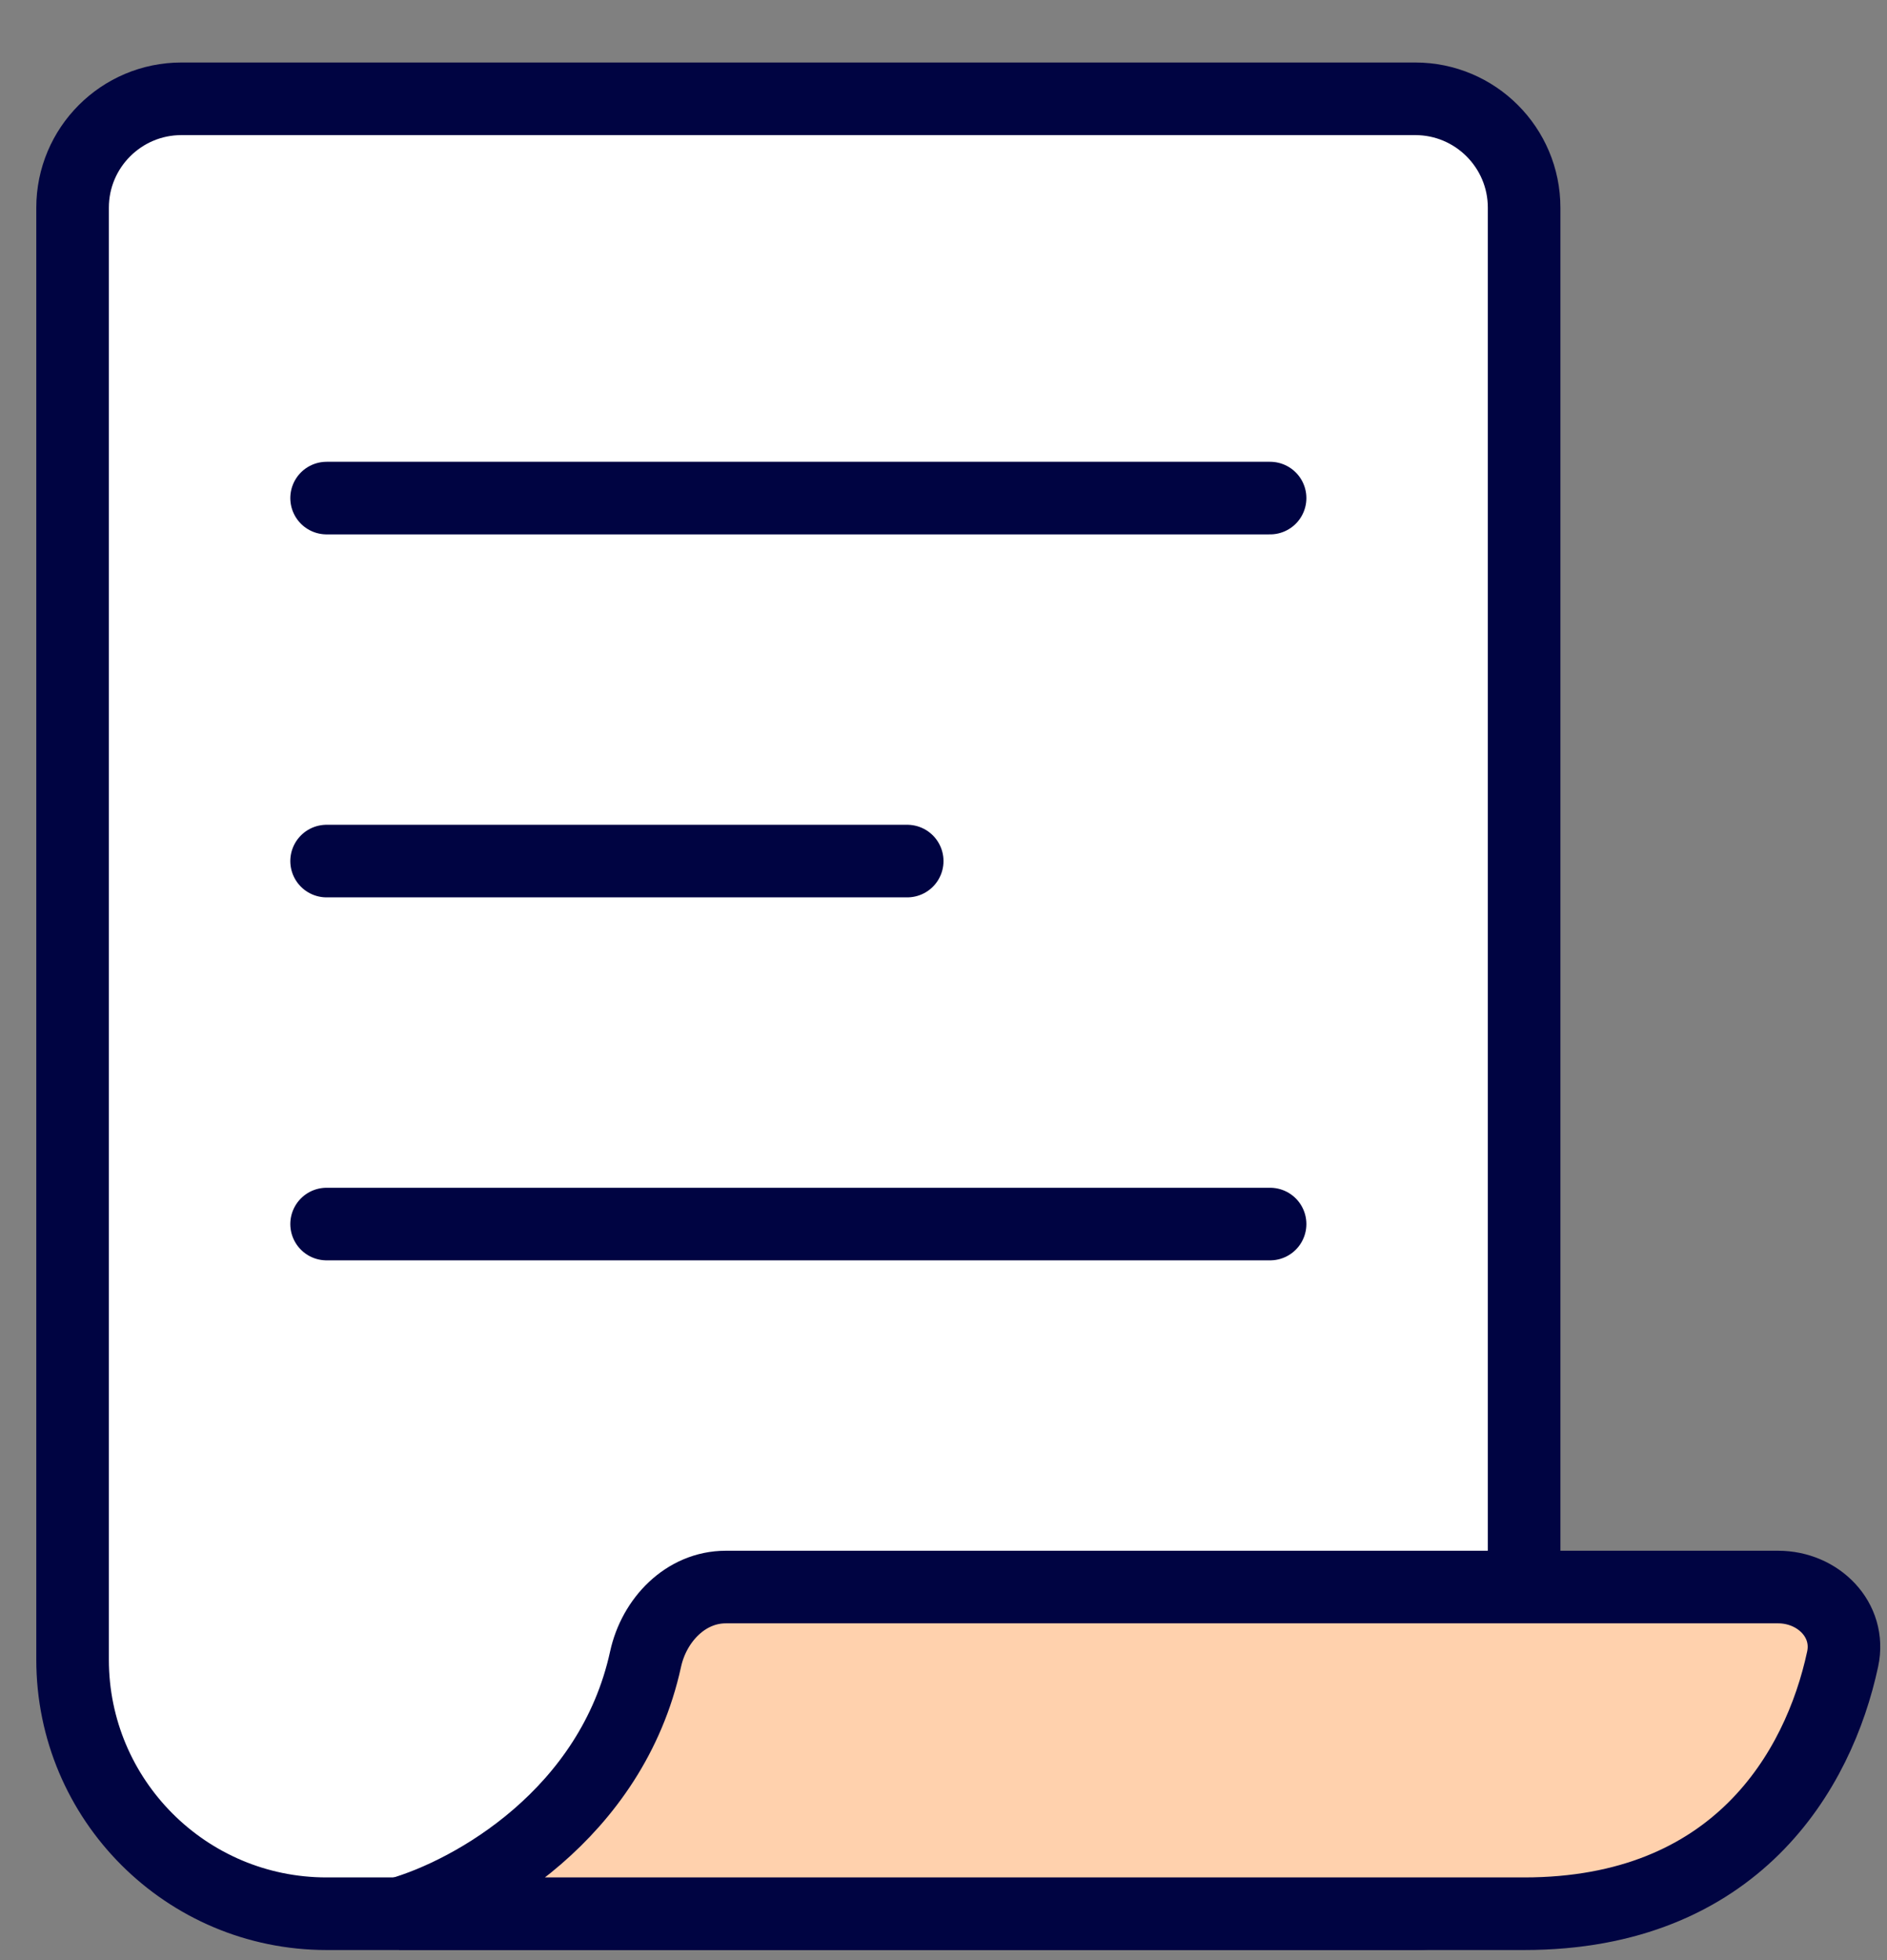
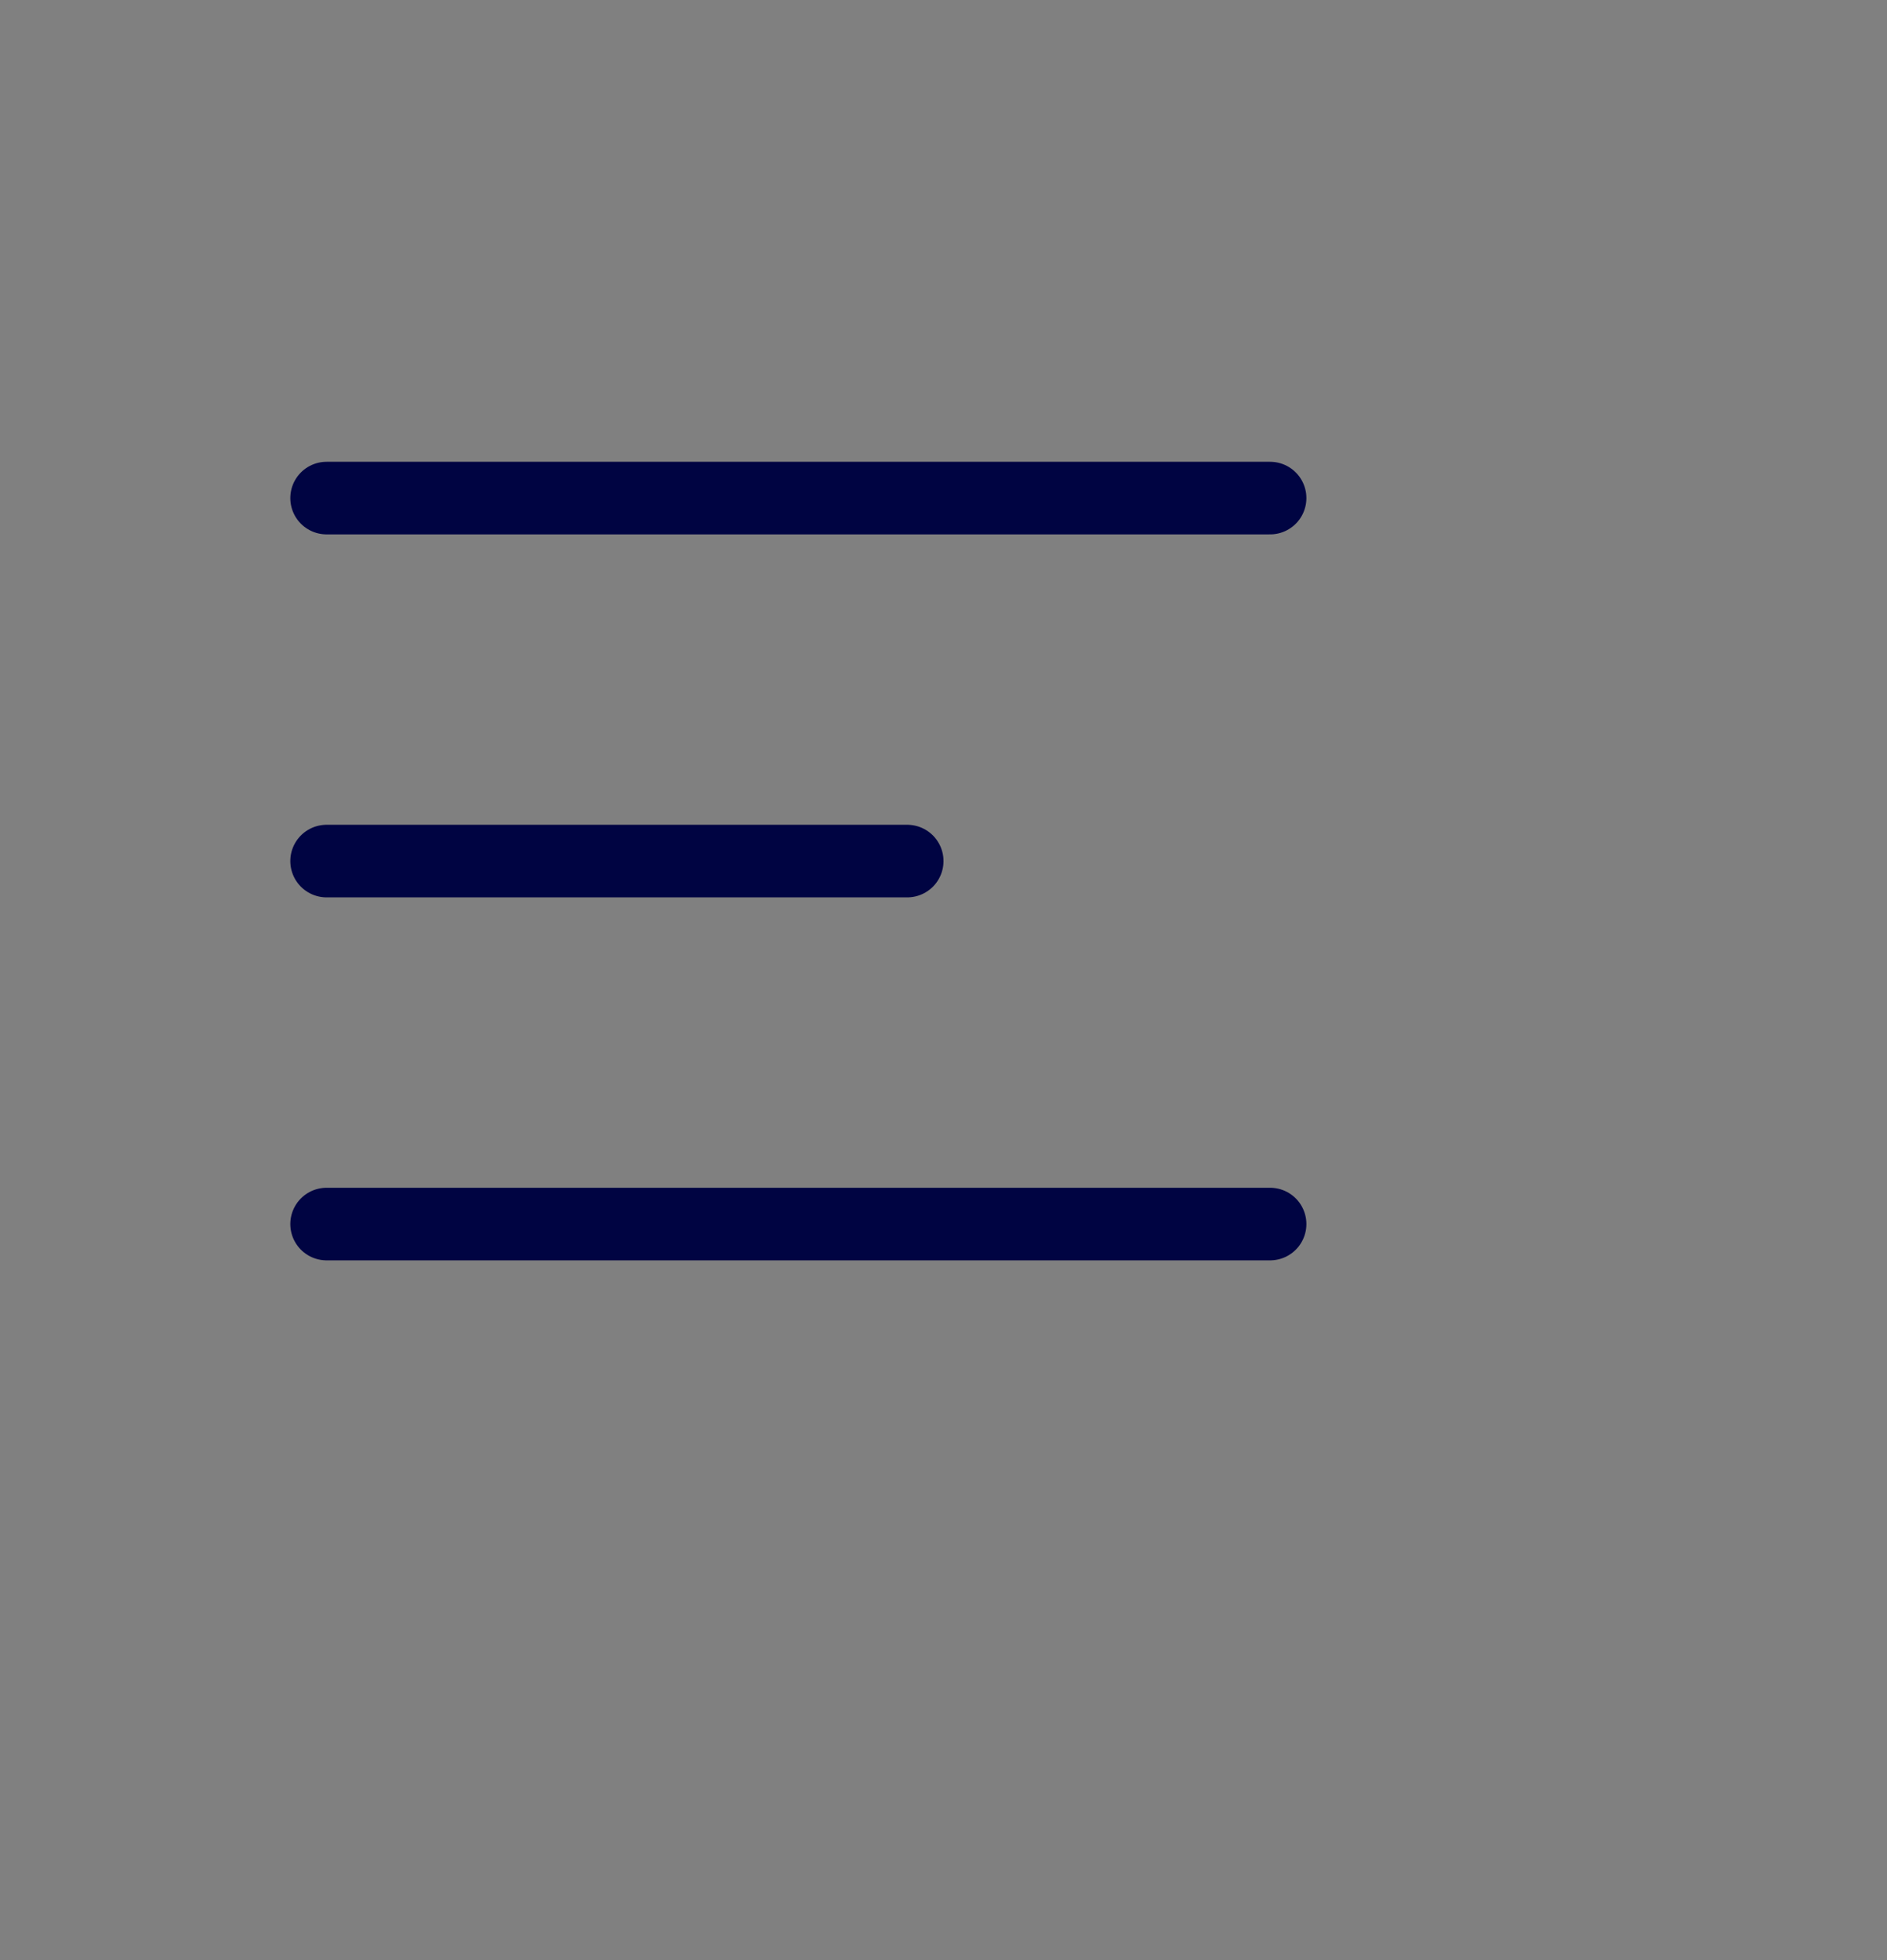
<svg xmlns="http://www.w3.org/2000/svg" width="26" height="27" viewBox="0 0 26 27" fill="none">
  <rect x="0" y="0" width="26" height="27" fill="#808080" stroke="none" />
-   <path d="M2.5 1.361C1.672 1.361 1 2.033 1 2.861V22.861C1 24.794 2.567 26.361 4.5 26.361H19.5C20.328 26.361 21 25.69 21 24.861V2.861C21 2.033 20.328 1.361 19.5 1.361H2.5Z" fill="white" stroke="#000442" />
  <path d="M4.5 6.861L17.5 6.861" stroke="#000442" stroke-linecap="round" />
  <path d="M4.5 11.861L12.5 11.861" stroke="#000442" stroke-linecap="round" />
  <path d="M4.5 16.861L17.5 16.861" stroke="#000442" stroke-linecap="round" />
-   <path d="M24.5 21.861H10C9.448 21.861 9.013 22.314 8.895 22.854C8.429 24.99 6.519 26.07 5.5 26.361H21C23.913 26.361 25.058 24.398 25.389 22.853C25.505 22.313 25.052 21.861 24.5 21.861Z" fill="#FFD1AD" stroke="#000442" stroke-linecap="round" />
</svg>